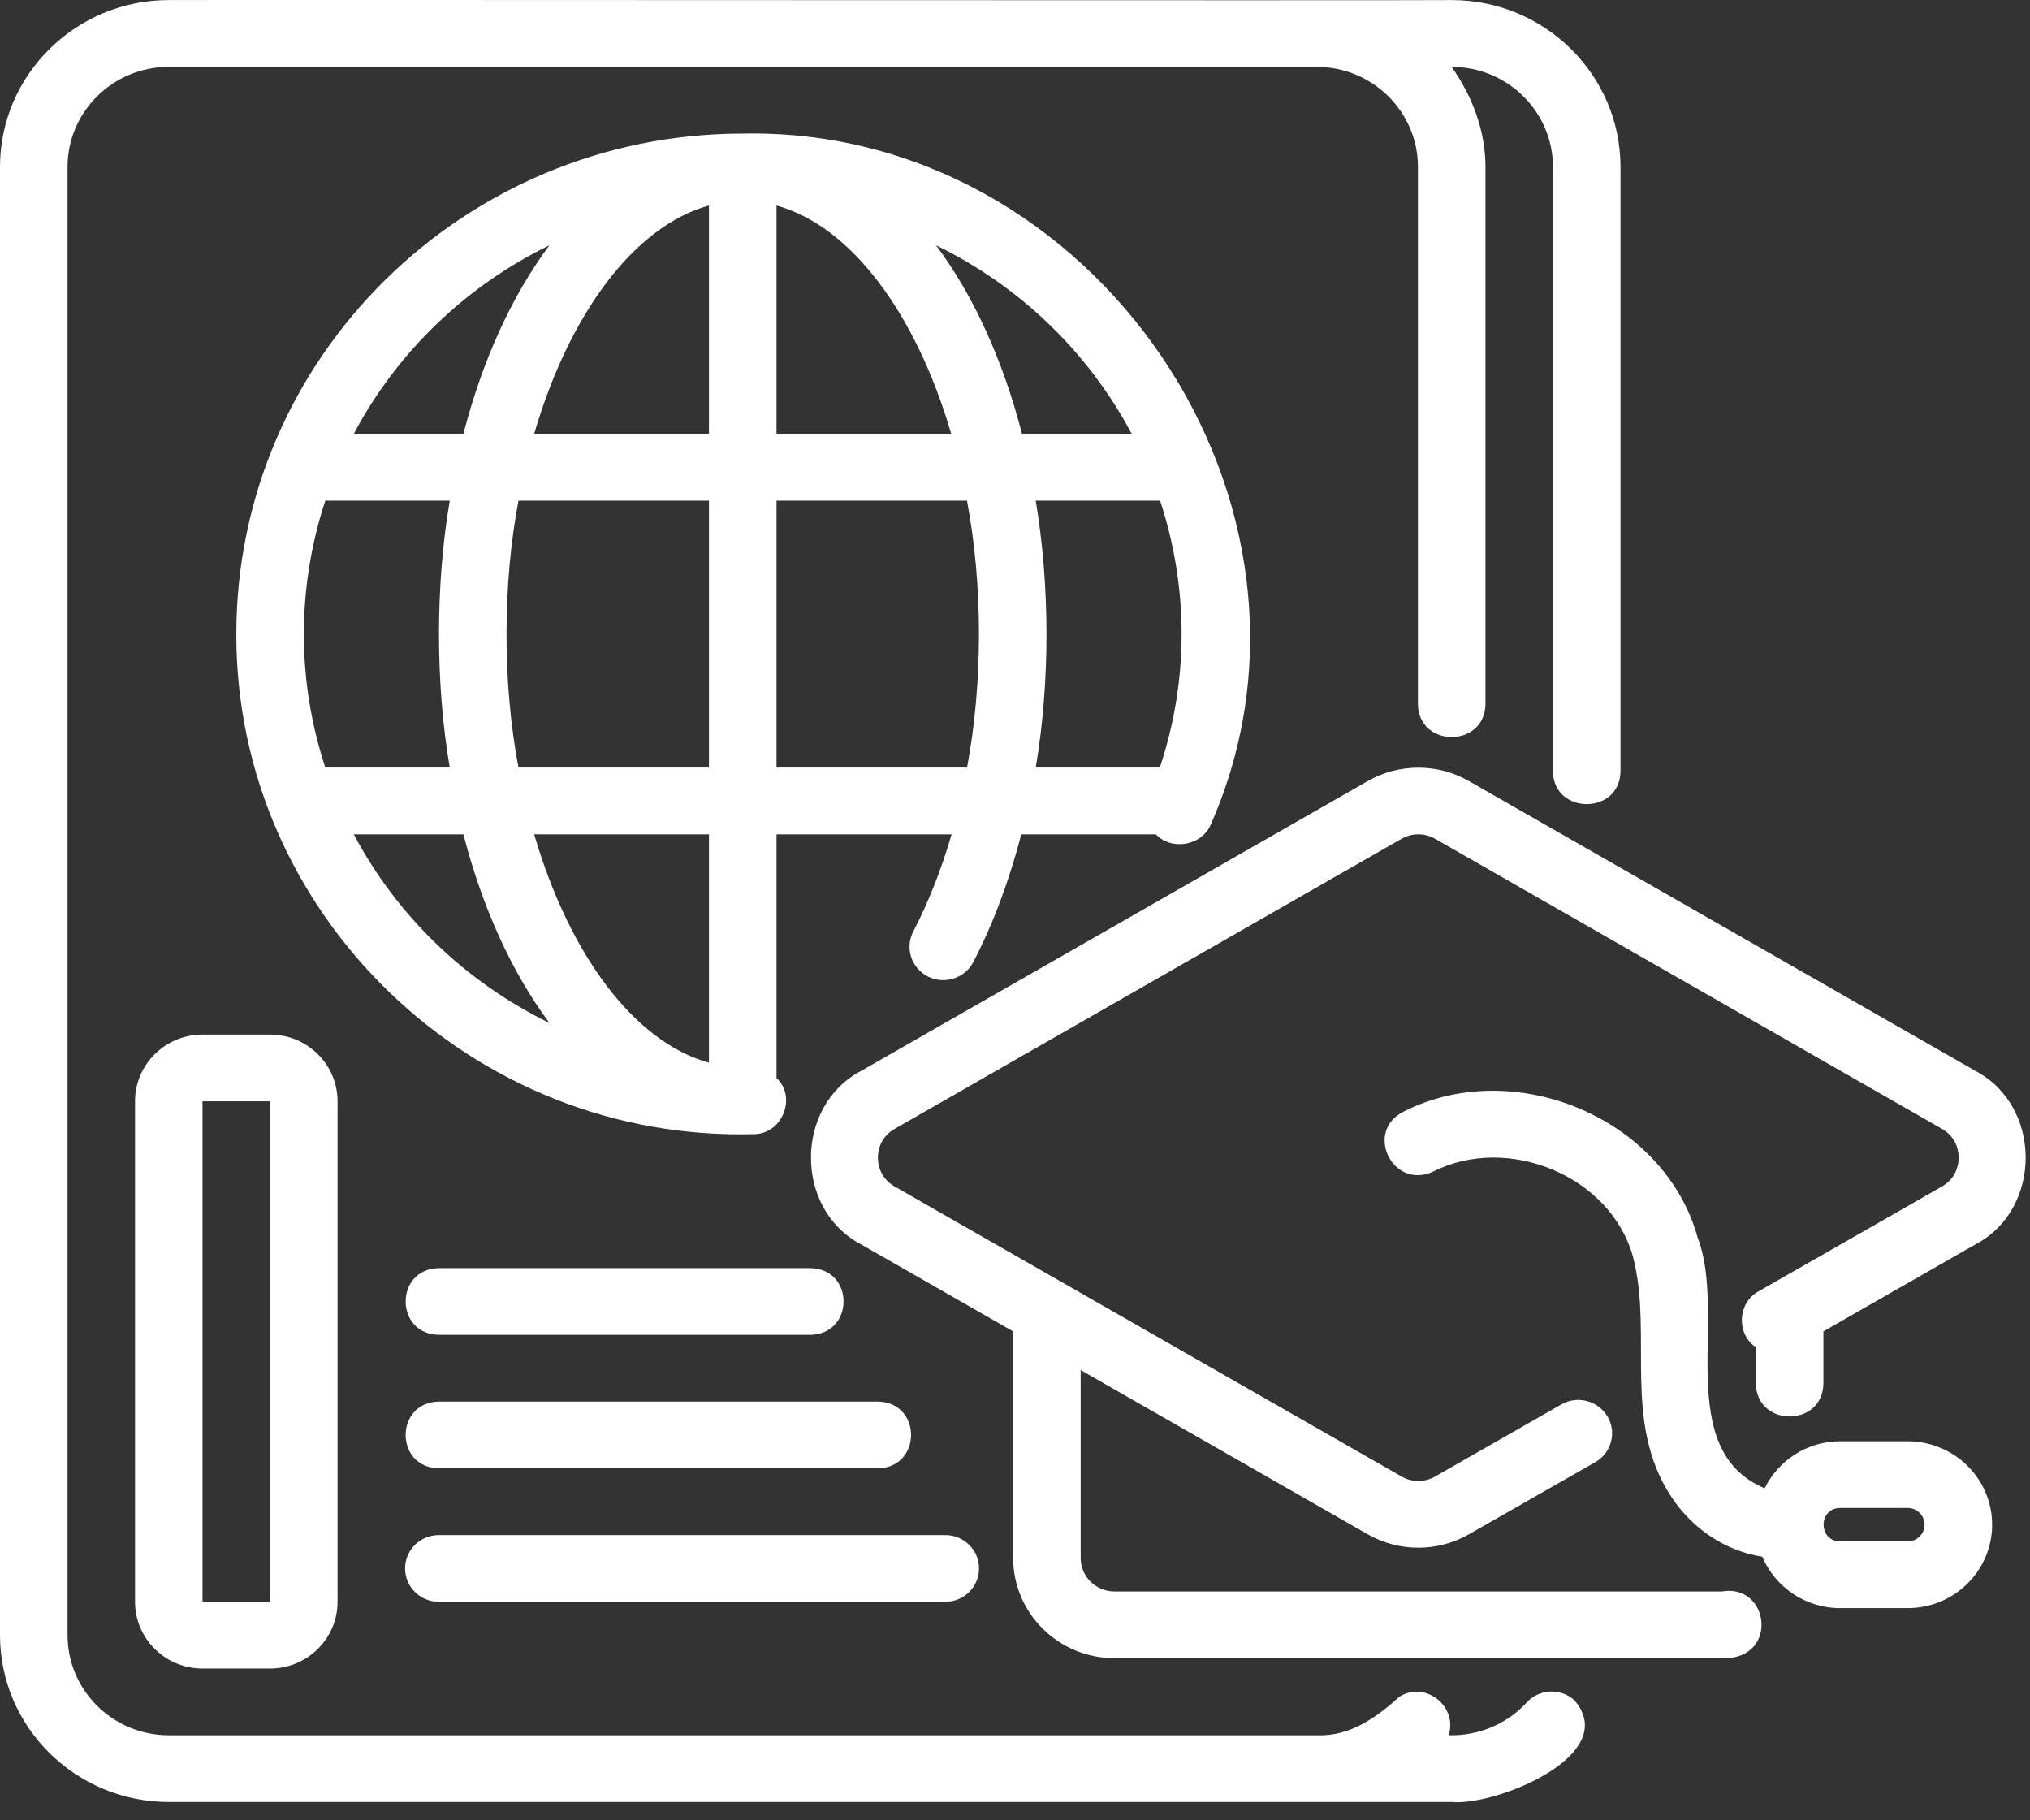
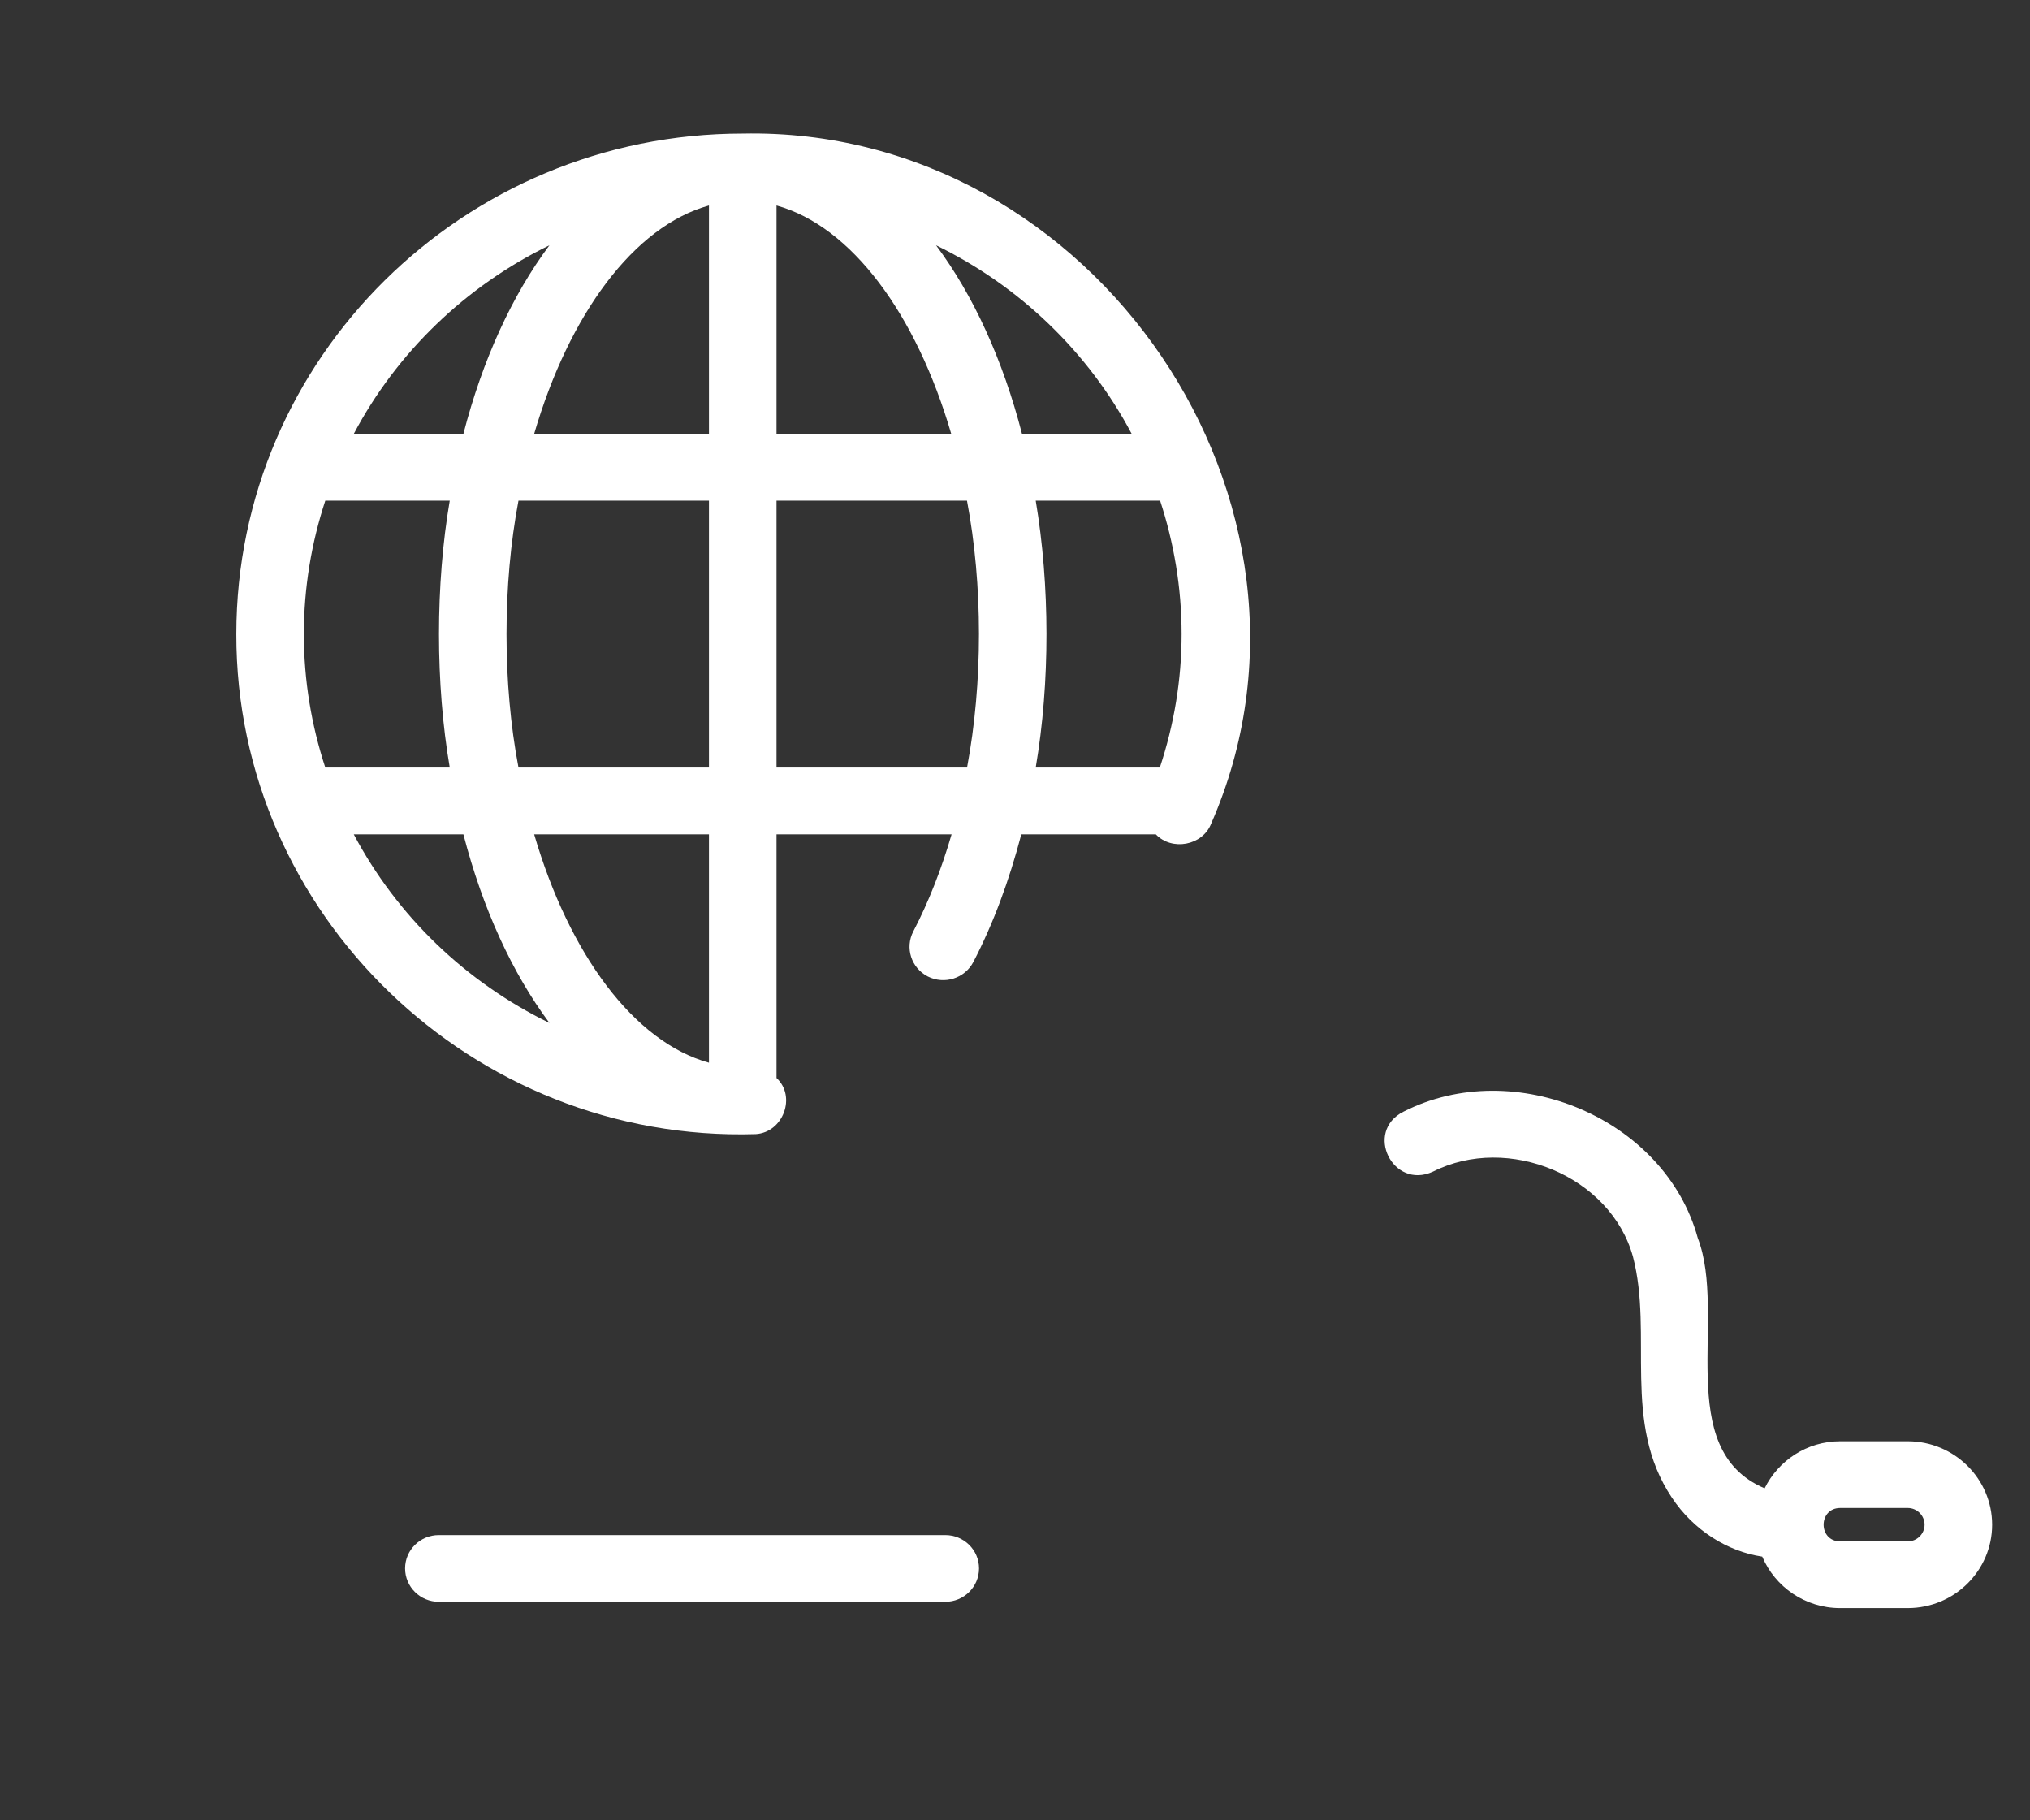
<svg xmlns="http://www.w3.org/2000/svg" width="29" height="26" viewBox="0 0 29 26" fill="none">
  <rect x="0" y="0" width="29" height="26" fill="#333333" stroke="none" />
-   <path d="M2.411 25.738C3.591 25.739 20.046 25.738 20.738 25.738C21.373 25.797 23.172 25.067 22.489 24.283C22.291 24.107 21.986 24.122 21.808 24.319C21.528 24.626 21.118 24.796 20.695 24.785C20.828 24.371 20.36 24.001 19.99 24.236C19.661 24.534 19.282 24.805 18.809 24.785C18.809 24.785 2.411 24.785 2.411 24.785C1.614 24.785 0.965 24.144 0.965 23.355V2.384C0.965 1.596 1.614 0.955 2.411 0.955H18.809C19.607 0.955 20.256 1.596 20.256 2.384V10.058C20.266 10.685 21.211 10.683 21.221 10.058C21.221 10.058 21.221 2.384 21.221 2.384C21.22 1.868 21.034 1.373 20.737 0.955C21.536 0.955 22.185 1.596 22.185 2.384V11.016C22.191 11.638 23.141 11.645 23.15 11.016C23.15 11.016 23.15 2.384 23.15 2.384C23.15 1.07 22.068 0.001 20.738 0.001C20.128 0.009 3.504 -0.004 2.411 0.001C1.082 0.001 0 1.07 0 2.384V23.355C0 24.669 1.082 25.738 2.411 25.738Z" fill="white" />
  <path d="M13.254 13.947C13.491 14.067 13.781 13.975 13.904 13.742C14.19 13.193 14.418 12.575 14.59 11.917H16.512C16.741 12.158 17.179 12.078 17.302 11.765C19.301 7.211 15.645 1.807 10.61 1.908C6.621 1.908 3.376 5.115 3.376 9.057C3.369 13.057 6.746 16.323 10.797 16.199C11.19 16.173 11.378 15.661 11.093 15.397V11.917H13.594C13.449 12.416 13.266 12.883 13.047 13.304C12.925 13.538 13.018 13.826 13.254 13.947ZM7.849 3.503C7.317 4.217 6.894 5.137 6.62 6.197H5.054C5.671 5.031 6.653 4.086 7.849 3.503ZM4.341 9.057C4.341 8.392 4.45 7.752 4.647 7.151H6.425C6.22 8.349 6.22 9.765 6.425 10.963H4.647C4.45 10.362 4.341 9.722 4.341 9.057ZM5.054 11.917H6.62C6.894 12.976 7.317 13.897 7.849 14.611C6.653 14.028 5.671 13.083 5.054 11.917ZM10.128 15.179C9.057 14.883 8.131 13.628 7.631 11.917H10.128V15.179ZM10.128 10.963H7.407C7.179 9.766 7.179 8.348 7.407 7.151H10.128V10.963ZM10.128 6.197H7.631C8.131 4.486 9.057 3.231 10.128 2.935V6.197ZM16.88 9.057C16.88 9.712 16.772 10.351 16.569 10.963H14.796C15.003 9.745 14.999 8.357 14.796 7.151H16.573C16.77 7.752 16.88 8.392 16.88 9.057ZM16.167 6.197H14.6C14.326 5.137 13.904 4.217 13.372 3.503C14.568 4.086 15.55 5.031 16.167 6.197ZM11.093 2.935C12.164 3.231 13.089 4.486 13.589 6.197H11.093V2.935ZM11.093 10.963V7.151H13.814C14.042 8.353 14.042 9.754 13.815 10.963H11.093Z" fill="white" />
-   <path d="M2.893 14.777C2.362 14.777 1.929 15.204 1.929 15.73V22.879C1.929 23.405 2.362 23.832 2.893 23.832H3.858C4.39 23.832 4.822 23.405 4.822 22.879V15.73C4.822 15.204 4.39 14.777 3.858 14.777H2.893ZM3.858 22.879L2.893 22.88V15.73H3.858V22.879Z" fill="white" />
-   <path d="M11.575 18.113H6.27C5.638 18.123 5.635 19.055 6.27 19.066H11.575C12.208 19.056 12.211 18.123 11.575 18.113Z" fill="white" />
-   <path d="M12.54 20.019H6.27C5.638 20.029 5.635 20.962 6.27 20.973H12.54C13.172 20.963 13.175 20.03 12.54 20.019Z" fill="white" />
  <path d="M5.787 22.402C5.787 22.666 6.003 22.879 6.269 22.879H13.504C13.77 22.879 13.986 22.666 13.986 22.402C13.986 22.139 13.77 21.926 13.504 21.926H6.269C6.003 21.926 5.787 22.139 5.787 22.402Z" fill="white" />
-   <path d="M28.224 15.298L20.986 11.157C20.539 10.9 19.984 10.901 19.537 11.157L12.298 15.298C11.348 15.801 11.347 17.27 12.298 17.772C12.298 17.772 14.474 19.017 14.474 19.017V22.255C14.474 23.043 15.123 23.684 15.921 23.684H24.602C24.664 23.684 24.725 23.681 24.777 23.671C25.394 23.543 25.229 22.624 24.602 22.731C24.602 22.731 15.921 22.731 15.921 22.731C15.655 22.731 15.438 22.517 15.438 22.255V19.569L19.537 21.914C19.983 22.17 20.539 22.17 20.985 21.914L22.789 20.885C23.019 20.753 23.099 20.462 22.965 20.234C22.831 20.006 22.536 19.928 22.306 20.059L20.502 21.089C20.351 21.175 20.171 21.176 20.021 21.089L12.782 16.948C12.565 16.823 12.541 16.618 12.541 16.535C12.541 16.453 12.565 16.247 12.782 16.123L20.021 11.981C20.172 11.895 20.351 11.895 20.502 11.981L27.741 16.123C27.958 16.247 27.981 16.453 27.981 16.535C27.981 16.618 27.958 16.823 27.741 16.948L25.125 18.443C24.823 18.604 24.799 19.054 25.084 19.242V19.762C25.095 20.389 26.038 20.388 26.049 19.762C26.049 19.762 26.049 19.016 26.049 19.016L28.224 17.772C29.176 17.27 29.176 15.801 28.224 15.298Z" fill="white" />
  <path d="M24.254 17.683C23.787 15.975 21.637 15.071 20.05 15.878C19.485 16.162 19.896 16.999 20.471 16.735C21.543 16.193 23.009 16.797 23.328 17.95C23.62 19.066 23.164 20.316 23.884 21.391C24.191 21.854 24.675 22.16 25.175 22.234C25.357 22.665 25.787 22.969 26.288 22.969H27.253C27.918 22.969 28.459 22.435 28.459 21.778C28.459 21.121 27.918 20.586 27.253 20.586H26.288C25.813 20.586 25.405 20.862 25.209 21.258C23.887 20.697 24.681 18.791 24.254 17.683ZM26.288 21.539H27.253C27.386 21.539 27.494 21.646 27.494 21.778C27.494 21.909 27.386 22.016 27.253 22.016H26.288C25.973 22.014 25.973 21.541 26.288 21.539Z" fill="white" />
</svg>